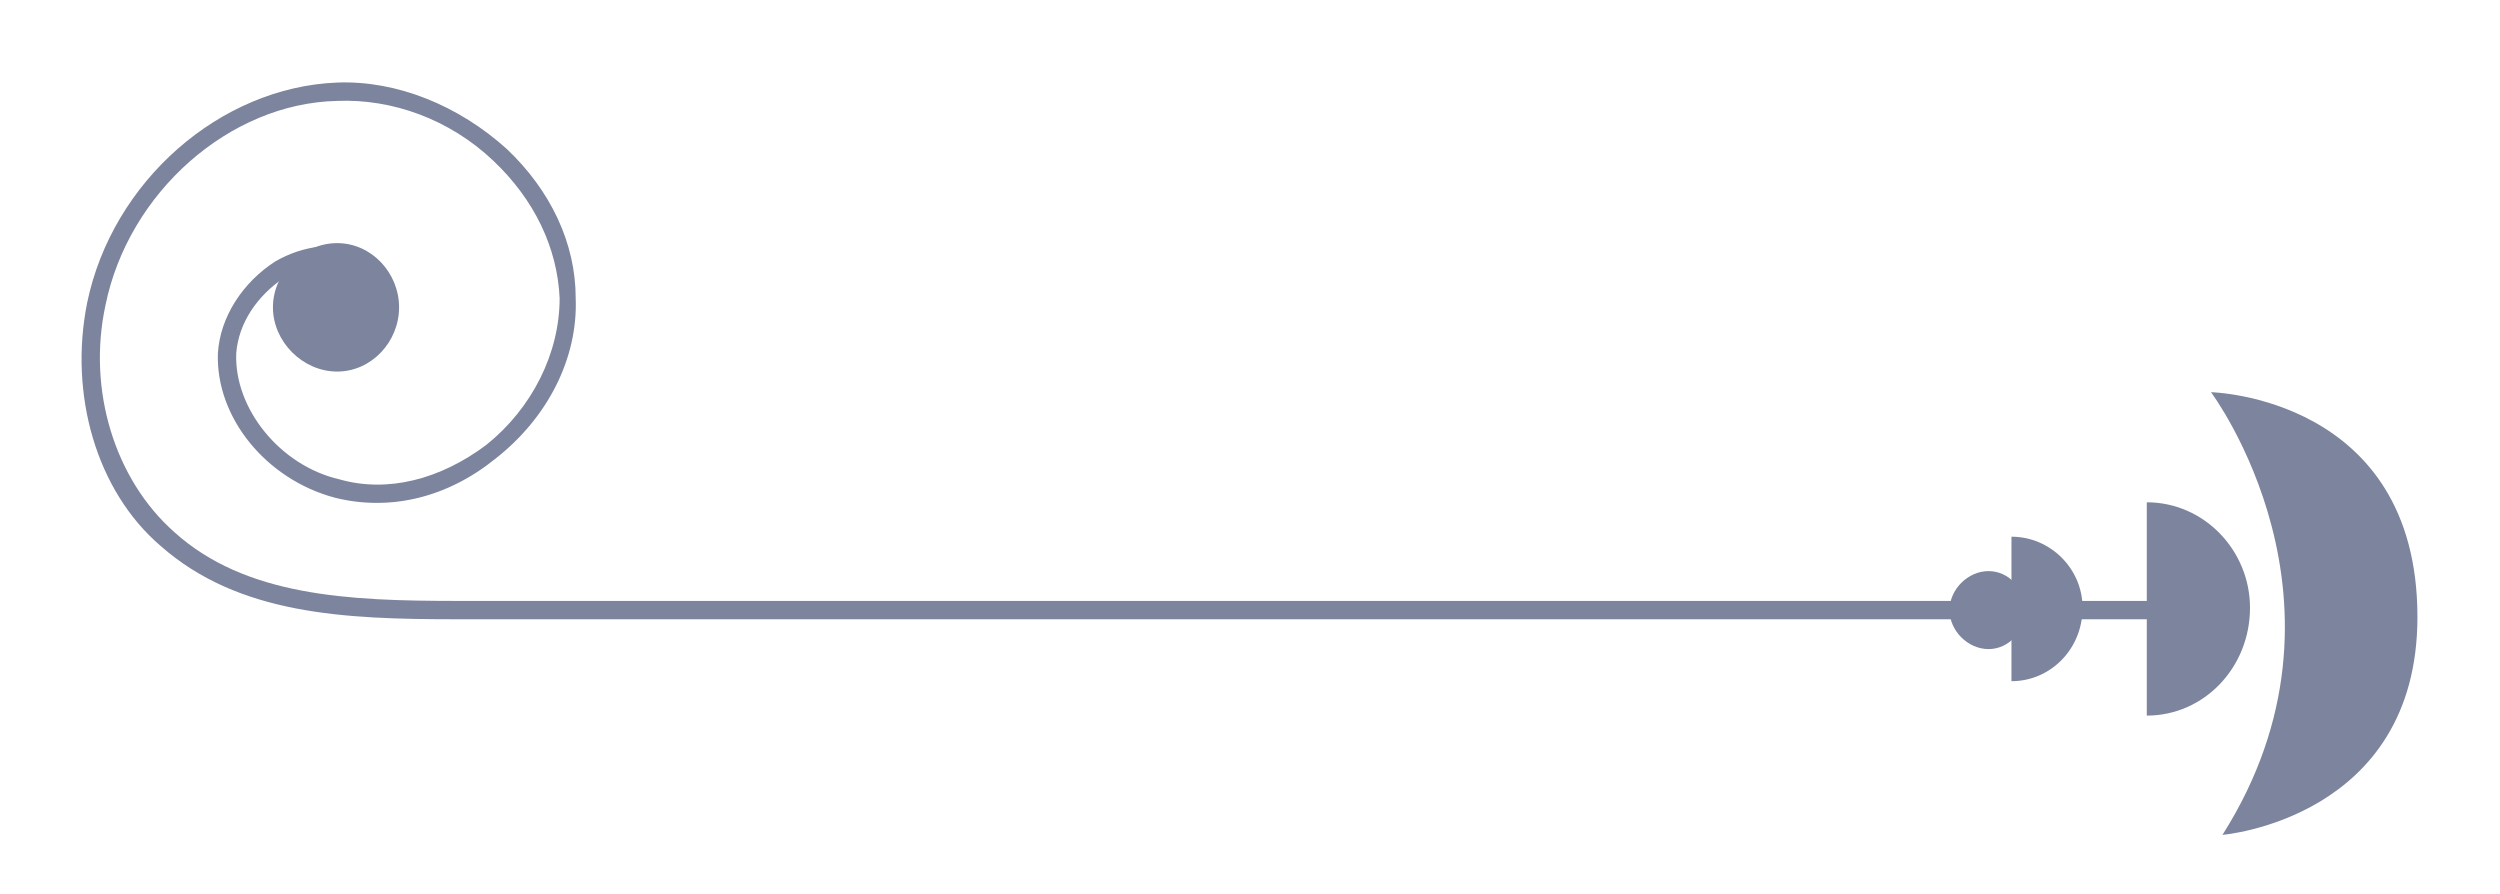
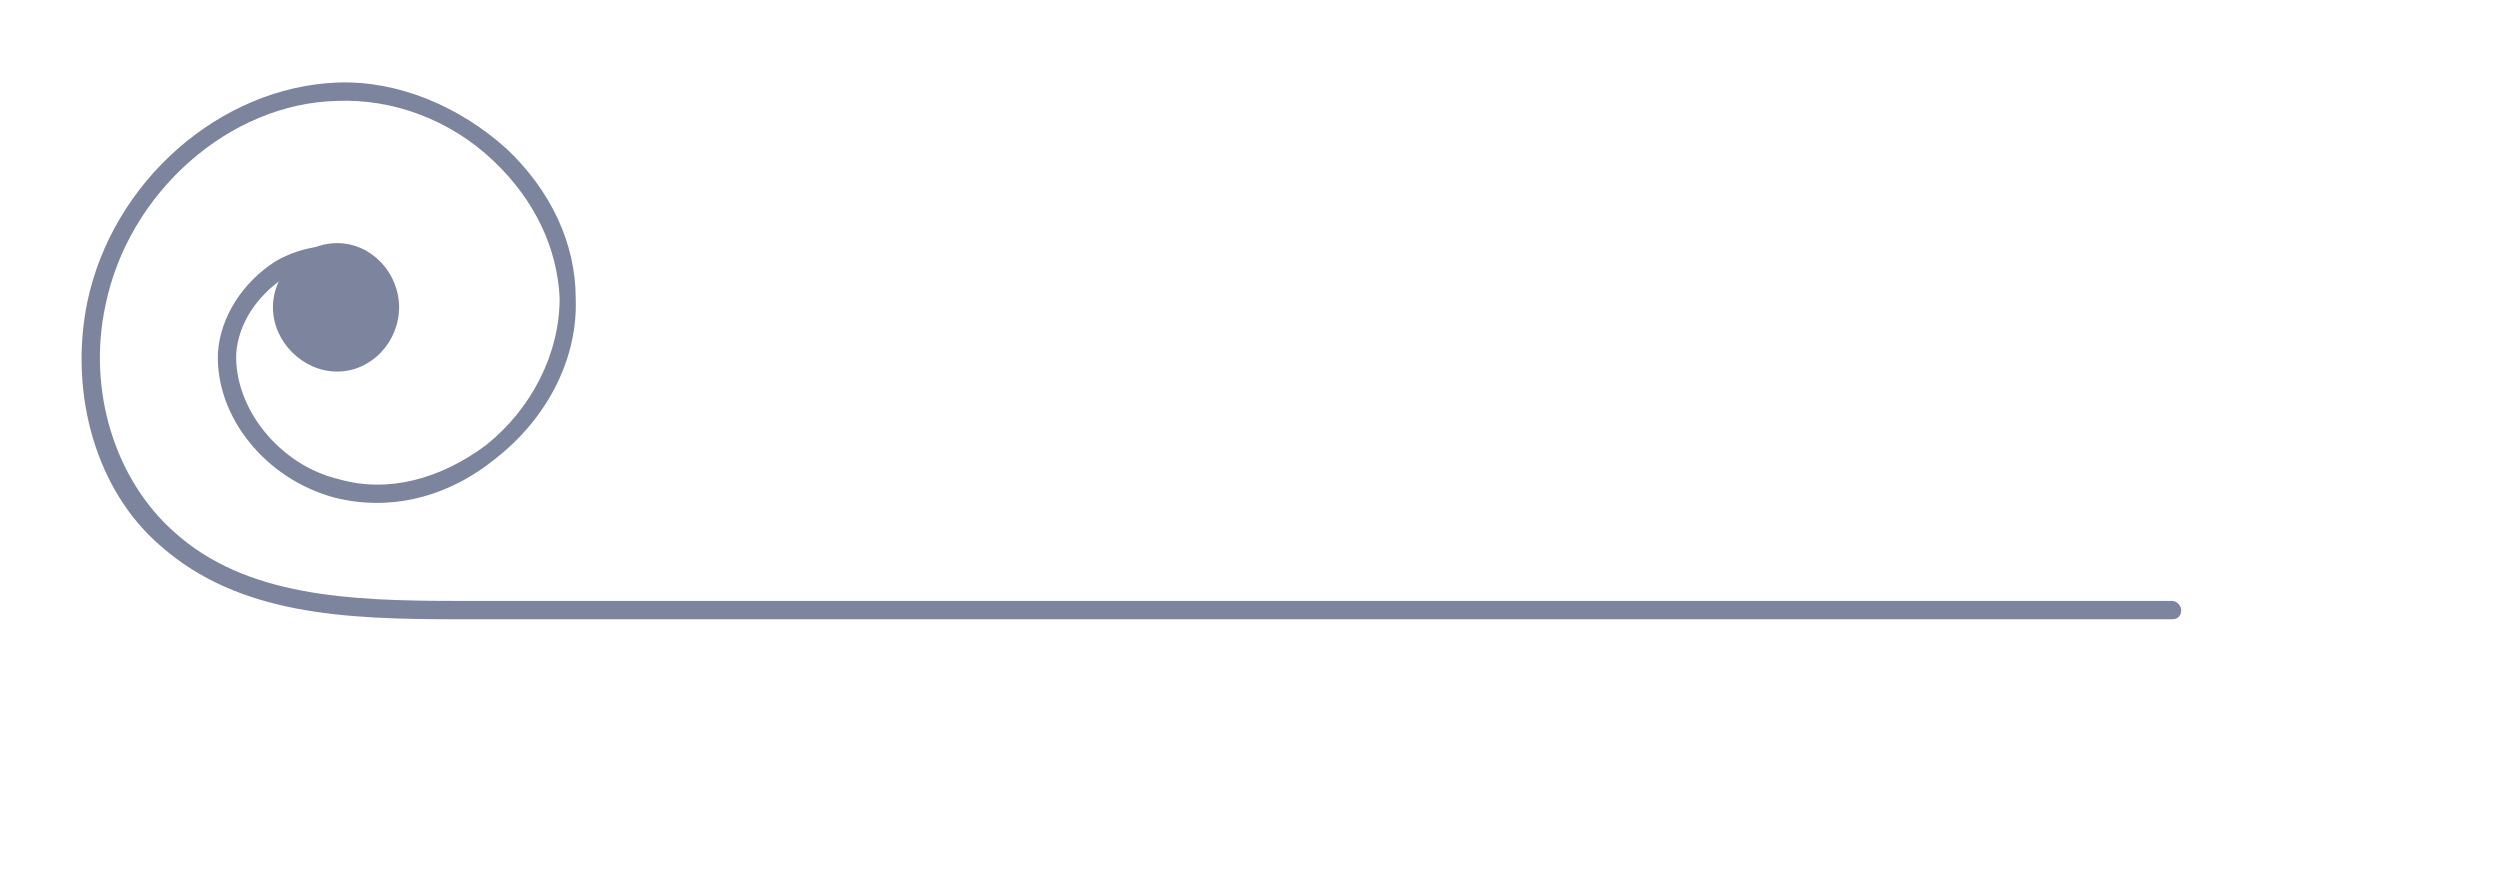
<svg xmlns="http://www.w3.org/2000/svg" height="39" width="109" viewBox="0 0 109 39" version="1.2">
  <title>04-svg-svg</title>
  <style>
		.s0 { fill: #7c849e } 
	</style>
  <g>
-     <path d="m96.4 17.1c0 0 6.9 9.2 0.5 19.3 0 0 8.5-0.7 8.5-9.5 0-9.6-9-9.8-9-9.8z" class="s0" />
-     <path d="m93.6 31.2c2.5 0 4.5-2.1 4.5-4.7 0-2.5-2-4.6-4.5-4.6z" class="s0" />
-     <path d="m87.7 29.7c1.7 0 3.1-1.4 3.1-3.2 0-1.7-1.4-3.1-3.1-3.1z" class="s0" />
-     <path d="m86.7 24.9c0.9 0 1.6 0.8 1.6 1.7 0 0.9-0.7 1.7-1.6 1.7-0.9 0-1.7-0.8-1.7-1.7 0-0.9 0.8-1.7 1.7-1.7z" class="s0" />
    <path d="m94.7 27c0.2 0 0.4-0.1 0.4-0.4 0-0.2-0.2-0.4-0.4-0.4h-74.8c-4.7 0-9.2-0.2-12.3-3-2.6-2.3-3.8-6.2-3-9.9 1-4.9 5.4-8.8 10.1-8.9 2.4-0.1 4.9 0.8 6.8 2.6 1.8 1.7 2.8 3.8 2.9 6 0 2.4-1.2 4.8-3.2 6.4-2 1.5-4.3 2.1-6.4 1.5-2.6-0.6-4.6-3.1-4.5-5.5 0.1-1.3 0.9-2.5 2.1-3.3 1-0.6 2.2-0.8 3.2-0.4 0.2 0.1 0.4 0 0.5-0.2 0.1-0.2 0-0.4-0.2-0.5-1.2-0.5-2.7-0.3-3.9 0.4-1.4 0.9-2.4 2.4-2.5 4-0.1 2.8 2.1 5.5 5.1 6.3 2.4 0.6 4.9 0 7-1.7 2.3-1.8 3.6-4.4 3.5-7 0-2.4-1.1-4.7-3-6.5-2.1-1.9-4.8-3-7.4-2.9-5.1 0.2-9.8 4.3-10.9 9.6-0.8 4 0.4 8.2 3.2 10.6 3.4 3 8 3.2 12.9 3.2z" class="s0" />
    <path d="m14.7 10.6c1.5 0 2.7 1.3 2.7 2.8 0 1.5-1.2 2.8-2.7 2.8-1.5 0-2.8-1.3-2.8-2.8 0-1.5 1.3-2.8 2.8-2.8z" class="s0" />
  </g>
</svg>